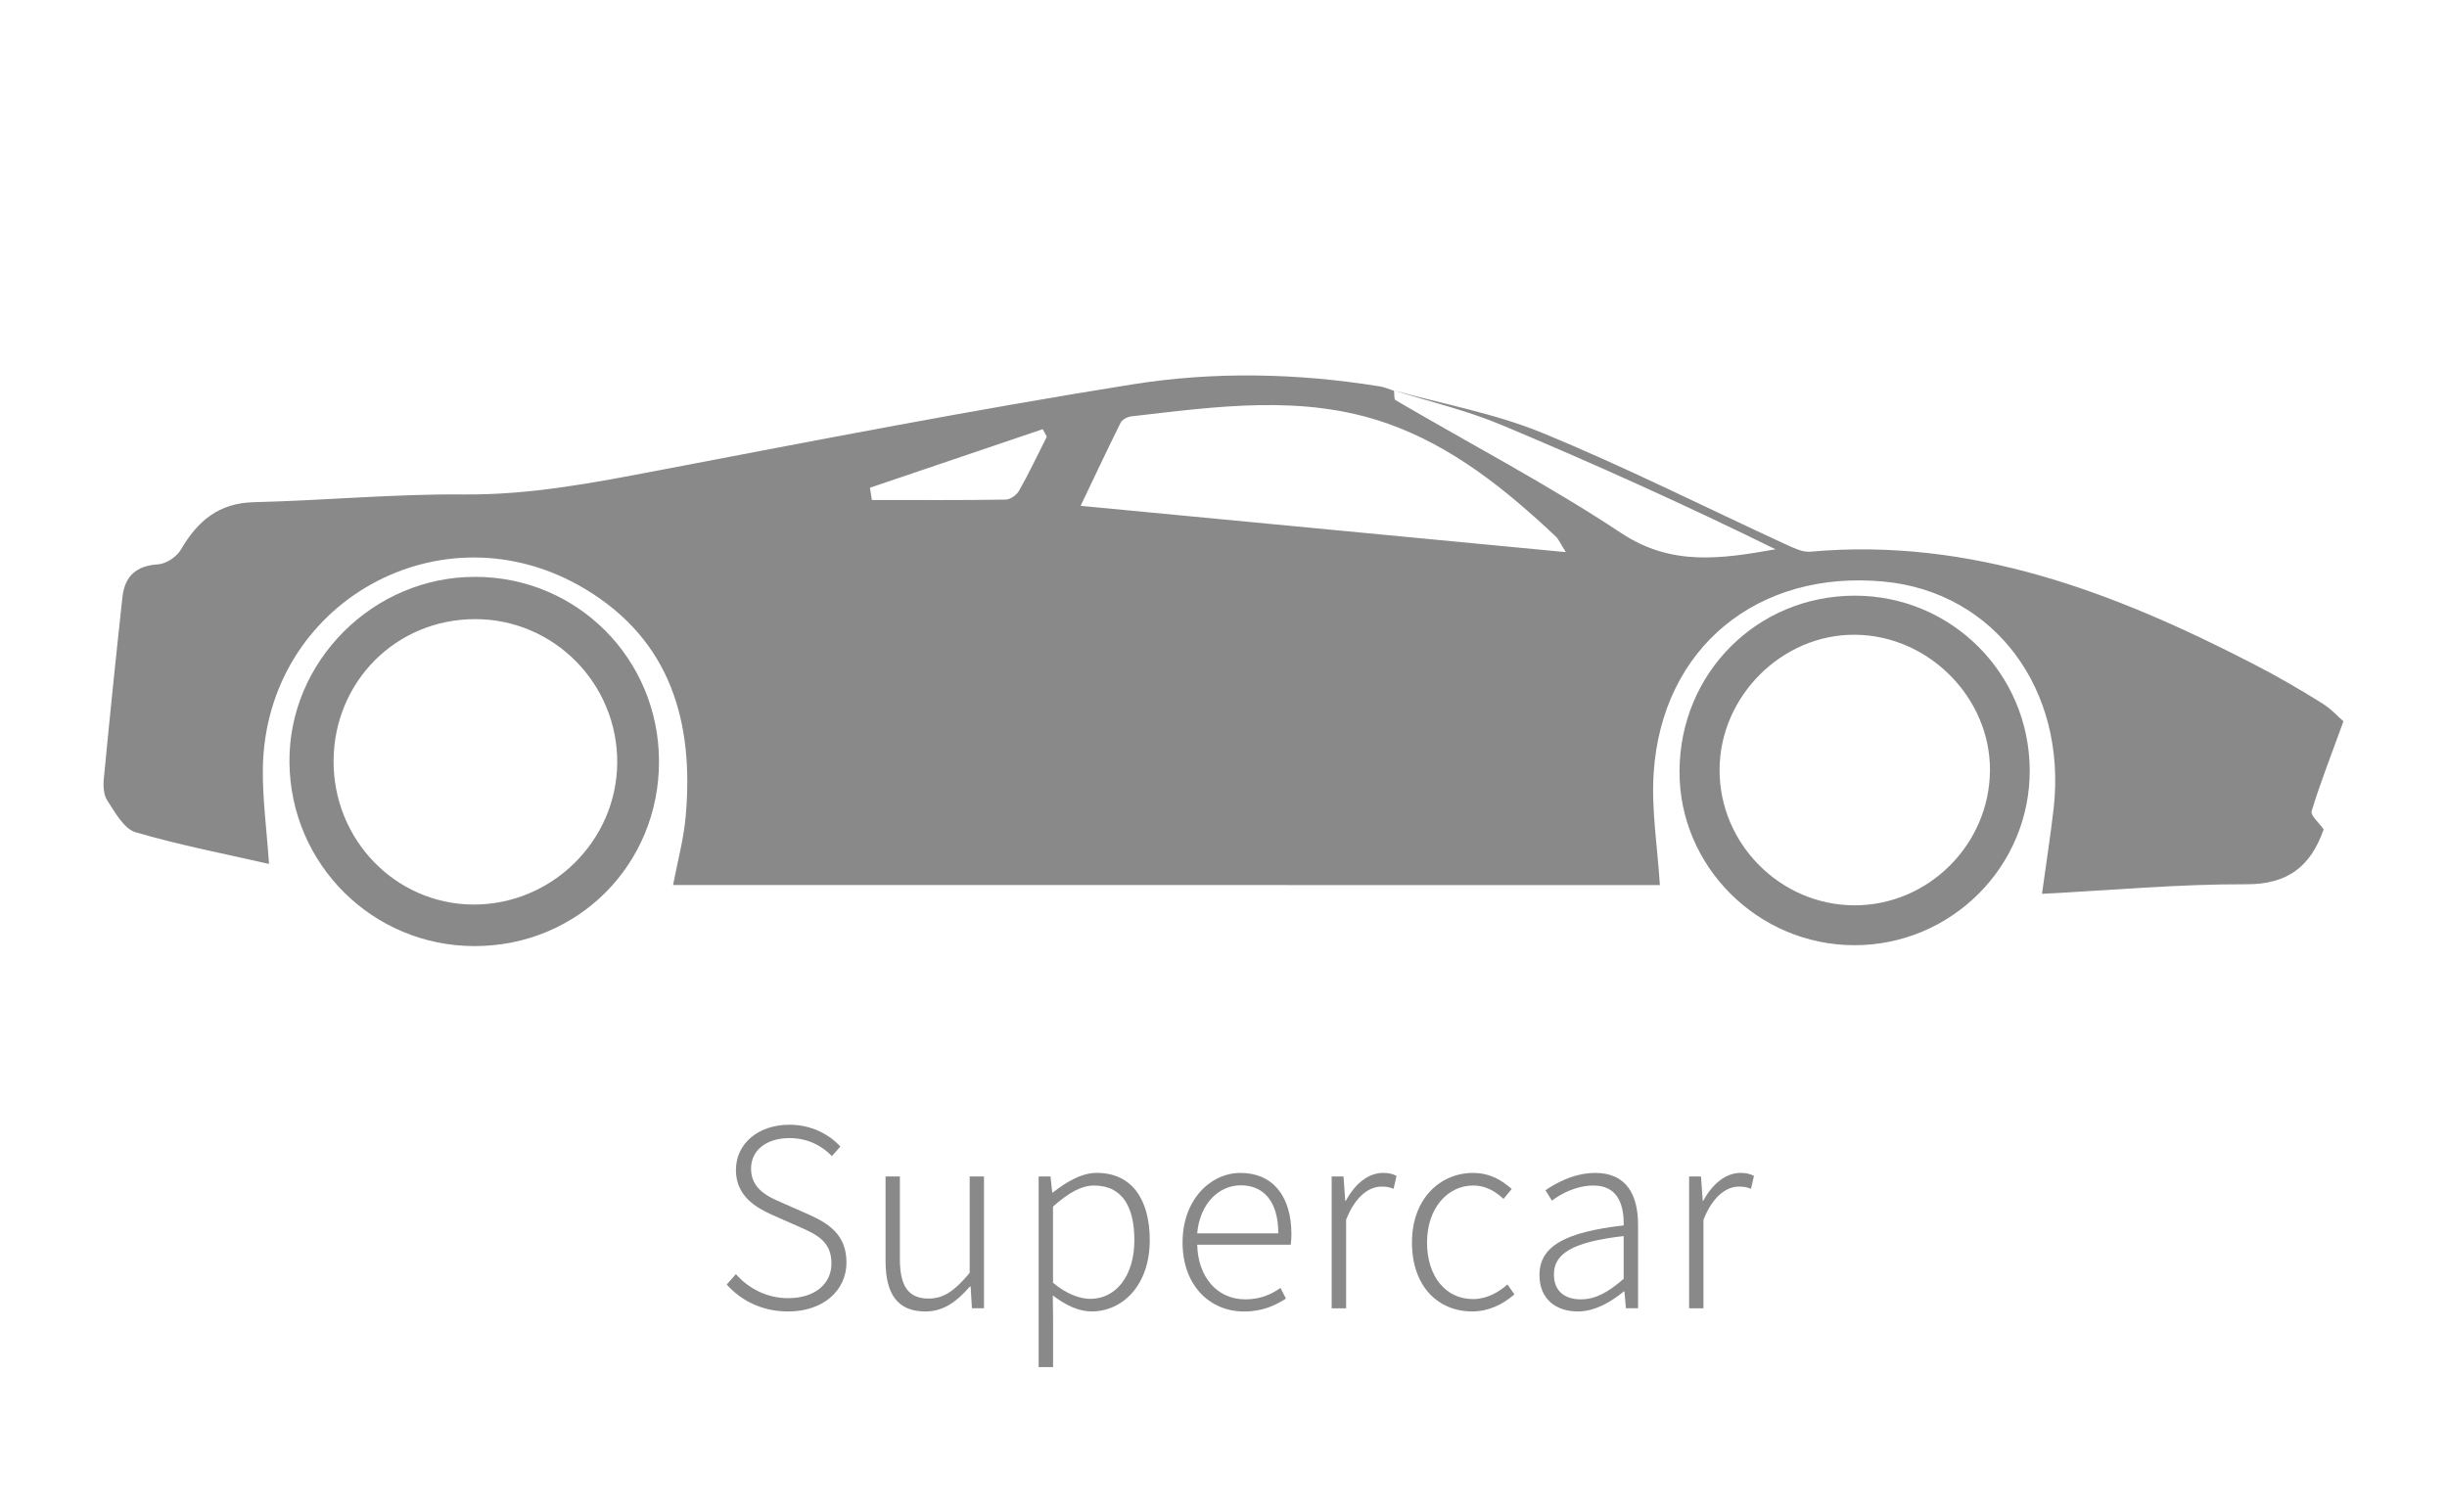
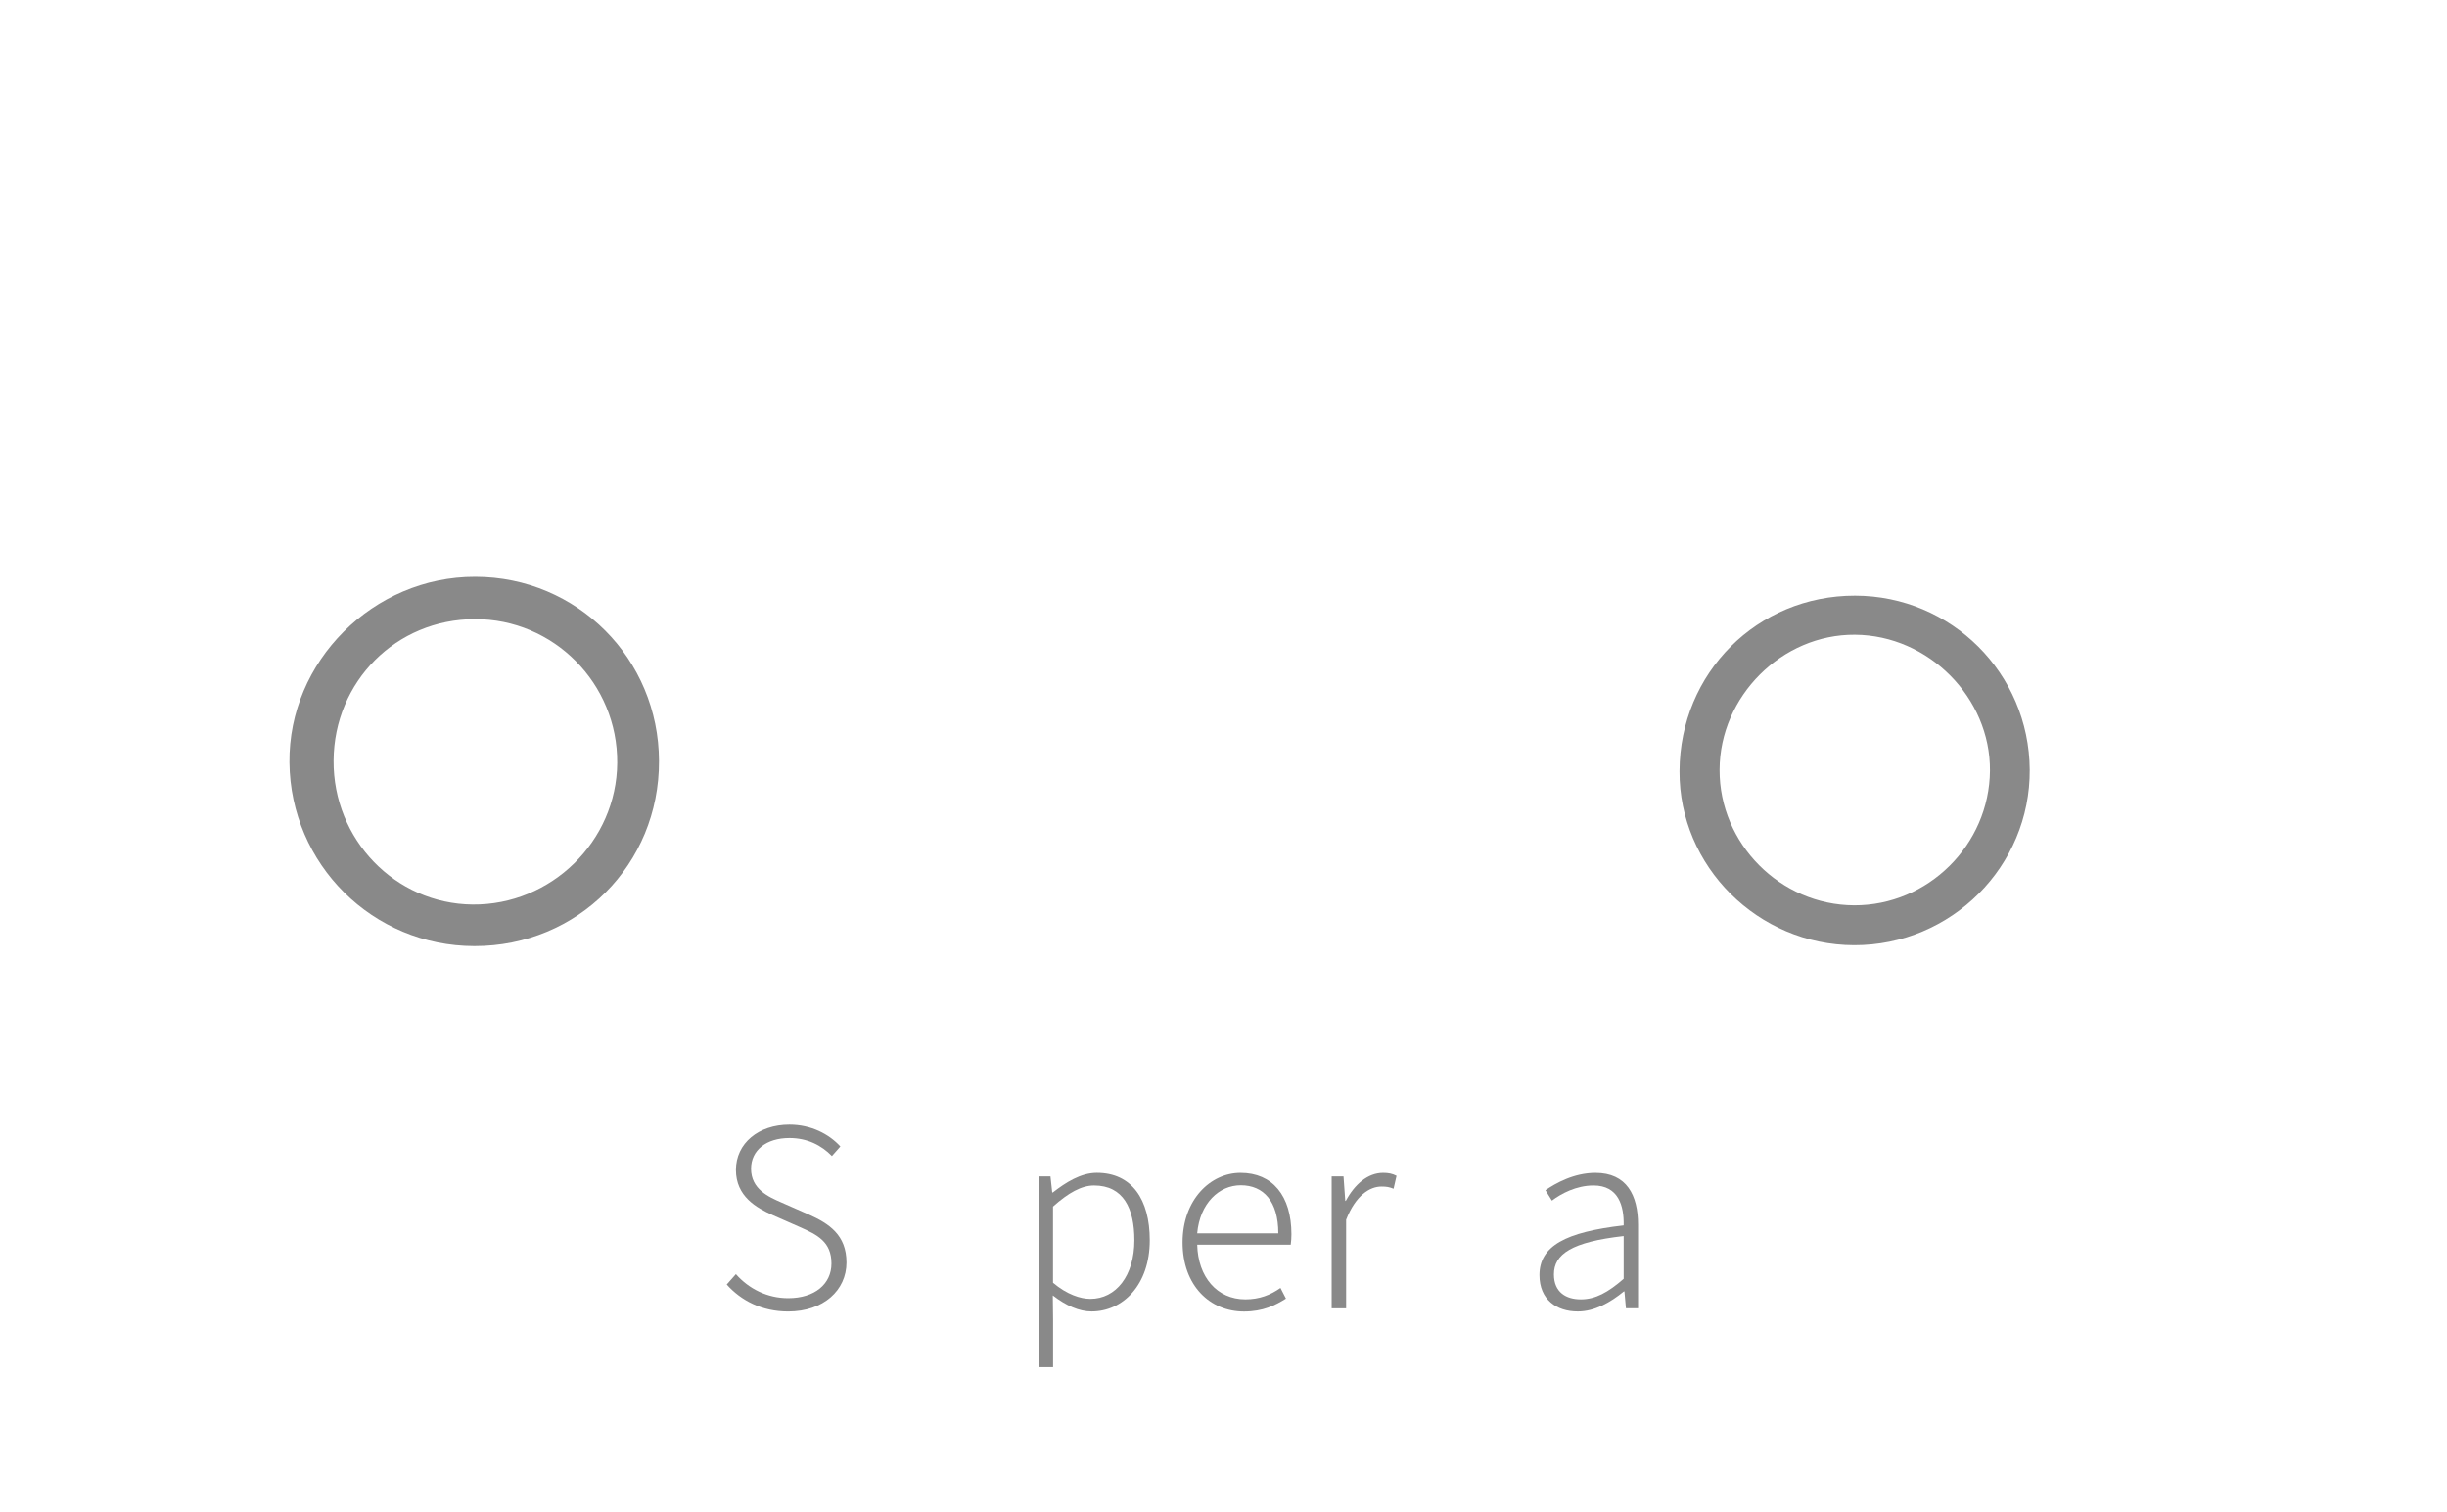
<svg xmlns="http://www.w3.org/2000/svg" version="1.1" id="圖層_1" x="0px" y="0px" width="79.957px" height="49.42px" viewBox="0 0 79.957 49.42" enable-background="new 0 0 79.957 49.42" xml:space="preserve">
  <g>
    <g>
      <path fill="#898989" d="M23.746,41.979l0.3-0.339c0.428,0.486,1.034,0.785,1.707,0.785c0.871,0,1.415-0.463,1.415-1.133    c0-0.711-0.46-0.938-1.043-1.195l-0.883-0.389c-0.522-0.236-1.195-0.606-1.195-1.472c0-0.874,0.744-1.479,1.748-1.479    c0.709,0,1.292,0.307,1.664,0.712l-0.276,0.313c-0.344-0.354-0.808-0.588-1.388-0.588c-0.753,0-1.254,0.396-1.254,1.002    c0,0.67,0.572,0.92,1.003,1.107l0.879,0.387c0.672,0.3,1.236,0.673,1.236,1.57c0,0.905-0.75,1.6-1.906,1.6    C24.896,42.86,24.215,42.504,23.746,41.979z" />
-       <path fill="#898989" d="M28.936,41.203v-2.756h0.468v2.697c0,0.884,0.275,1.294,0.938,1.294c0.502,0,0.855-0.258,1.343-0.839    v-3.152h0.467v4.308h-0.393l-0.043-0.711h-0.023c-0.42,0.483-0.856,0.816-1.455,0.816C29.34,42.86,28.936,42.309,28.936,41.203z" />
      <path fill="#898989" d="M33.937,38.447h0.388l0.057,0.526h0.019c0.419-0.326,0.913-0.642,1.438-0.642c1.148,0,1.73,0.873,1.73,2.2    c0,1.473-0.889,2.328-1.901,2.328c-0.401,0-0.83-0.186-1.267-0.524l0.009,0.791v1.551h-0.472V38.447z M37.066,40.532    c0-1.036-0.356-1.788-1.319-1.788c-0.411,0-0.84,0.242-1.339,0.688v2.49c0.459,0.387,0.904,0.526,1.219,0.526    C36.468,42.448,37.066,41.689,37.066,40.532z" />
      <path fill="#898989" d="M38.641,40.604c0-1.399,0.914-2.272,1.893-2.272c1.043,0,1.664,0.744,1.664,2.006    c0,0.121-0.009,0.234-0.023,0.34h-3.055c0.023,1.052,0.646,1.786,1.574,1.786c0.461,0,0.824-0.145,1.146-0.373l0.179,0.348    c-0.348,0.219-0.749,0.422-1.373,0.422C39.539,42.86,38.641,42.02,38.641,40.604z M41.769,40.306c0-1.042-0.478-1.569-1.227-1.569    c-0.705,0-1.335,0.584-1.423,1.569H41.769z" />
      <path fill="#898989" d="M43.511,38.447h0.389l0.057,0.798h0.018c0.29-0.541,0.719-0.913,1.219-0.913    c0.173,0,0.302,0.025,0.438,0.097l-0.096,0.422c-0.146-0.057-0.227-0.072-0.396-0.072c-0.379,0-0.842,0.284-1.155,1.083v2.894    h-0.472V38.447z" />
-       <path fill="#898989" d="M46.137,40.604c0-1.439,0.93-2.272,1.996-2.272c0.575,0,0.962,0.26,1.263,0.525l-0.268,0.324    c-0.267-0.248-0.584-0.438-0.986-0.438c-0.856,0-1.513,0.76-1.513,1.86c0,1.099,0.598,1.852,1.504,1.852    c0.446,0,0.833-0.219,1.124-0.478l0.228,0.324c-0.374,0.323-0.834,0.558-1.377,0.558C46.986,42.86,46.137,42.037,46.137,40.604z" />
      <path fill="#898989" d="M50.303,41.671c0-0.953,0.852-1.405,2.751-1.624c0.014-0.638-0.169-1.303-0.985-1.303    c-0.566,0-1.062,0.269-1.359,0.494l-0.211-0.34c0.331-0.226,0.928-0.566,1.633-0.566c1.026,0,1.392,0.737,1.392,1.689v2.733    h-0.396l-0.049-0.549H53.06c-0.434,0.355-0.952,0.654-1.504,0.654C50.861,42.86,50.303,42.472,50.303,41.671z M53.054,41.793    v-1.397c-1.699,0.192-2.279,0.589-2.279,1.252c0,0.59,0.403,0.816,0.88,0.816S52.543,42.237,53.054,41.793z" />
-       <path fill="#898989" d="M55.192,38.447h0.388l0.059,0.798h0.015c0.292-0.541,0.722-0.913,1.22-0.913    c0.171,0,0.3,0.025,0.438,0.097l-0.098,0.422c-0.146-0.057-0.228-0.072-0.396-0.072c-0.38,0-0.841,0.284-1.156,1.083v2.894h-0.469    V38.447z" />
    </g>
-     <path fill="#898989" d="M45.521,12.752c1.63,0.455,3.322,0.757,4.874,1.395c2.702,1.109,5.317,2.429,7.975,3.653   c0.247,0.111,0.53,0.253,0.785,0.229c5.254-0.471,9.931,1.328,14.466,3.665c0.768,0.394,1.515,0.828,2.249,1.285   c0.317,0.198,0.58,0.491,0.703,0.595c-0.39,1.081-0.754,1.995-1.038,2.932c-0.046,0.146,0.251,0.391,0.392,0.598   c-0.415,1.185-1.145,1.8-2.529,1.794c-2.199-0.008-4.396,0.195-6.675,0.313c0.136-0.992,0.276-1.883,0.38-2.782   c0.442-3.898-1.934-7.077-5.538-7.422c-4.132-0.396-7.26,2.158-7.53,6.248c-0.08,1.202,0.125,2.421,0.202,3.669H21.993   c0.141-0.748,0.347-1.493,0.413-2.251c0.271-3.07-0.485-5.744-3.288-7.425C14.45,16.449,8.67,19.68,8.589,25.112   c-0.014,0.989,0.124,1.98,0.201,3.122c-1.463-0.334-2.935-0.616-4.363-1.037c-0.38-0.113-0.667-0.65-0.923-1.04   c-0.126-0.188-0.135-0.493-0.109-0.734c0.189-1.973,0.391-3.945,0.606-5.912c0.075-0.677,0.446-1.024,1.162-1.067   c0.265-0.018,0.612-0.247,0.748-0.483c0.546-0.934,1.233-1.523,2.388-1.549c2.285-0.055,4.57-0.273,6.856-0.253   c2.173,0.02,4.262-0.385,6.372-0.788c5.146-0.982,10.288-1.982,15.461-2.807c2.672-0.43,5.398-0.372,8.095,0.063   c0.159,0.023,0.311,0.095,0.466,0.144c0.018,0.105-0.005,0.273,0.049,0.305c2.466,1.446,5.008,2.775,7.387,4.352   c1.642,1.086,3.276,0.833,5.031,0.523c-2.943-1.449-5.924-2.794-8.937-4.057C47.935,13.413,46.711,13.125,45.521,12.752    M51.165,18.044c-0.189-0.298-0.242-0.432-0.333-0.515c-1.633-1.534-3.372-2.943-5.51-3.693c-2.745-0.963-5.563-0.549-8.362-0.228   c-0.121,0.015-0.29,0.104-0.34,0.2c-0.437,0.877-0.851,1.764-1.31,2.723C40.653,17.04,45.821,17.535,51.165,18.044 M34.206,14.27   c-0.046-0.082-0.089-0.164-0.135-0.244c-1.883,0.635-3.763,1.273-5.646,1.914c0.022,0.133,0.043,0.269,0.063,0.4   c1.46,0,2.918,0.011,4.375-0.013c0.149-0.002,0.359-0.151,0.437-0.292C33.626,15.461,33.907,14.858,34.206,14.27" />
    <path fill="#898989" d="M21.533,24.868c0.012,3.384-2.653,6.056-6.033,6.051c-3.324-0.004-6.008-2.672-6.042-5.999   c-0.035-3.305,2.739-6.078,6.074-6.068C18.86,18.856,21.522,21.528,21.533,24.868 M10.9,24.855   c-0.017,2.579,2.012,4.68,4.539,4.706c2.572,0.025,4.711-2.069,4.729-4.63c0.017-2.593-2.076-4.706-4.654-4.697   C12.944,20.239,10.917,22.272,10.9,24.855" />
    <path fill="#898989" d="M60.617,19.467c3.144,0.006,5.682,2.537,5.705,5.683c0.023,3.162-2.563,5.749-5.741,5.74   c-3.142-0.009-5.717-2.578-5.702-5.688C54.891,21.99,57.423,19.461,60.617,19.467 M60.585,29.587   c2.414,0.009,4.418-1.978,4.438-4.401c0.018-2.384-2.005-4.425-4.41-4.442c-2.384-0.018-4.42,2.008-4.425,4.415   C56.18,27.57,58.17,29.576,60.585,29.587" />
  </g>
</svg>